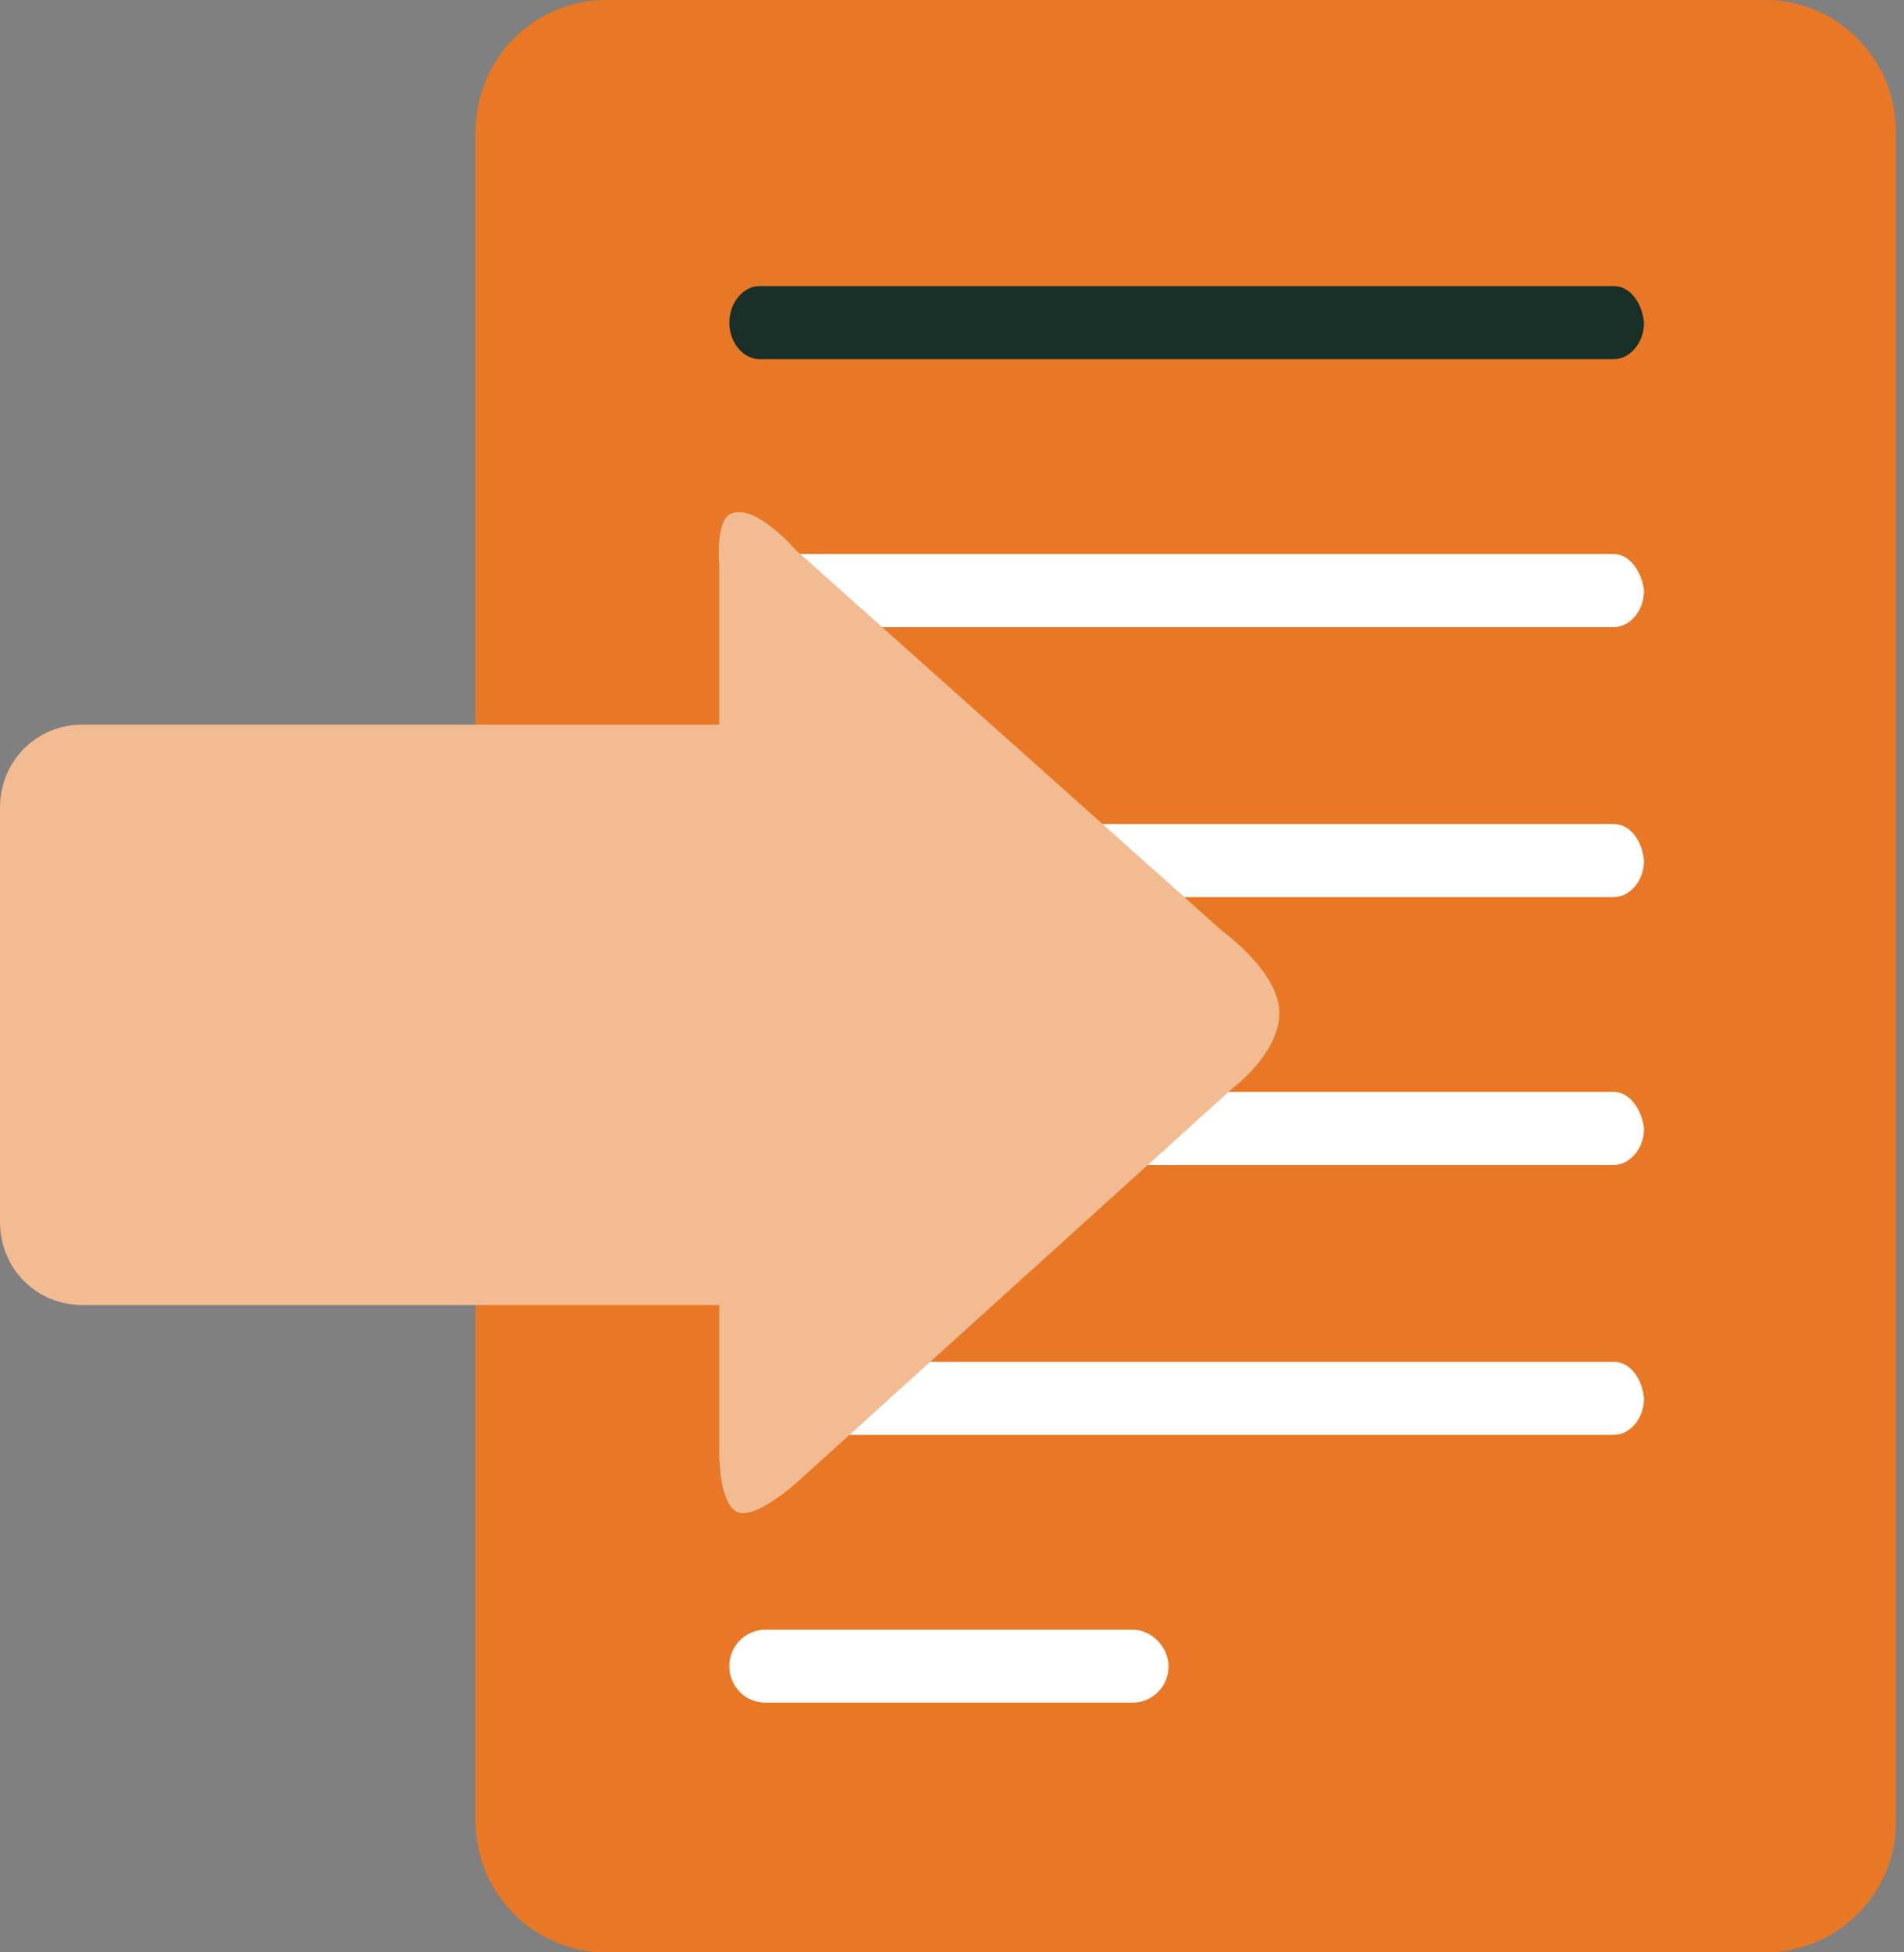
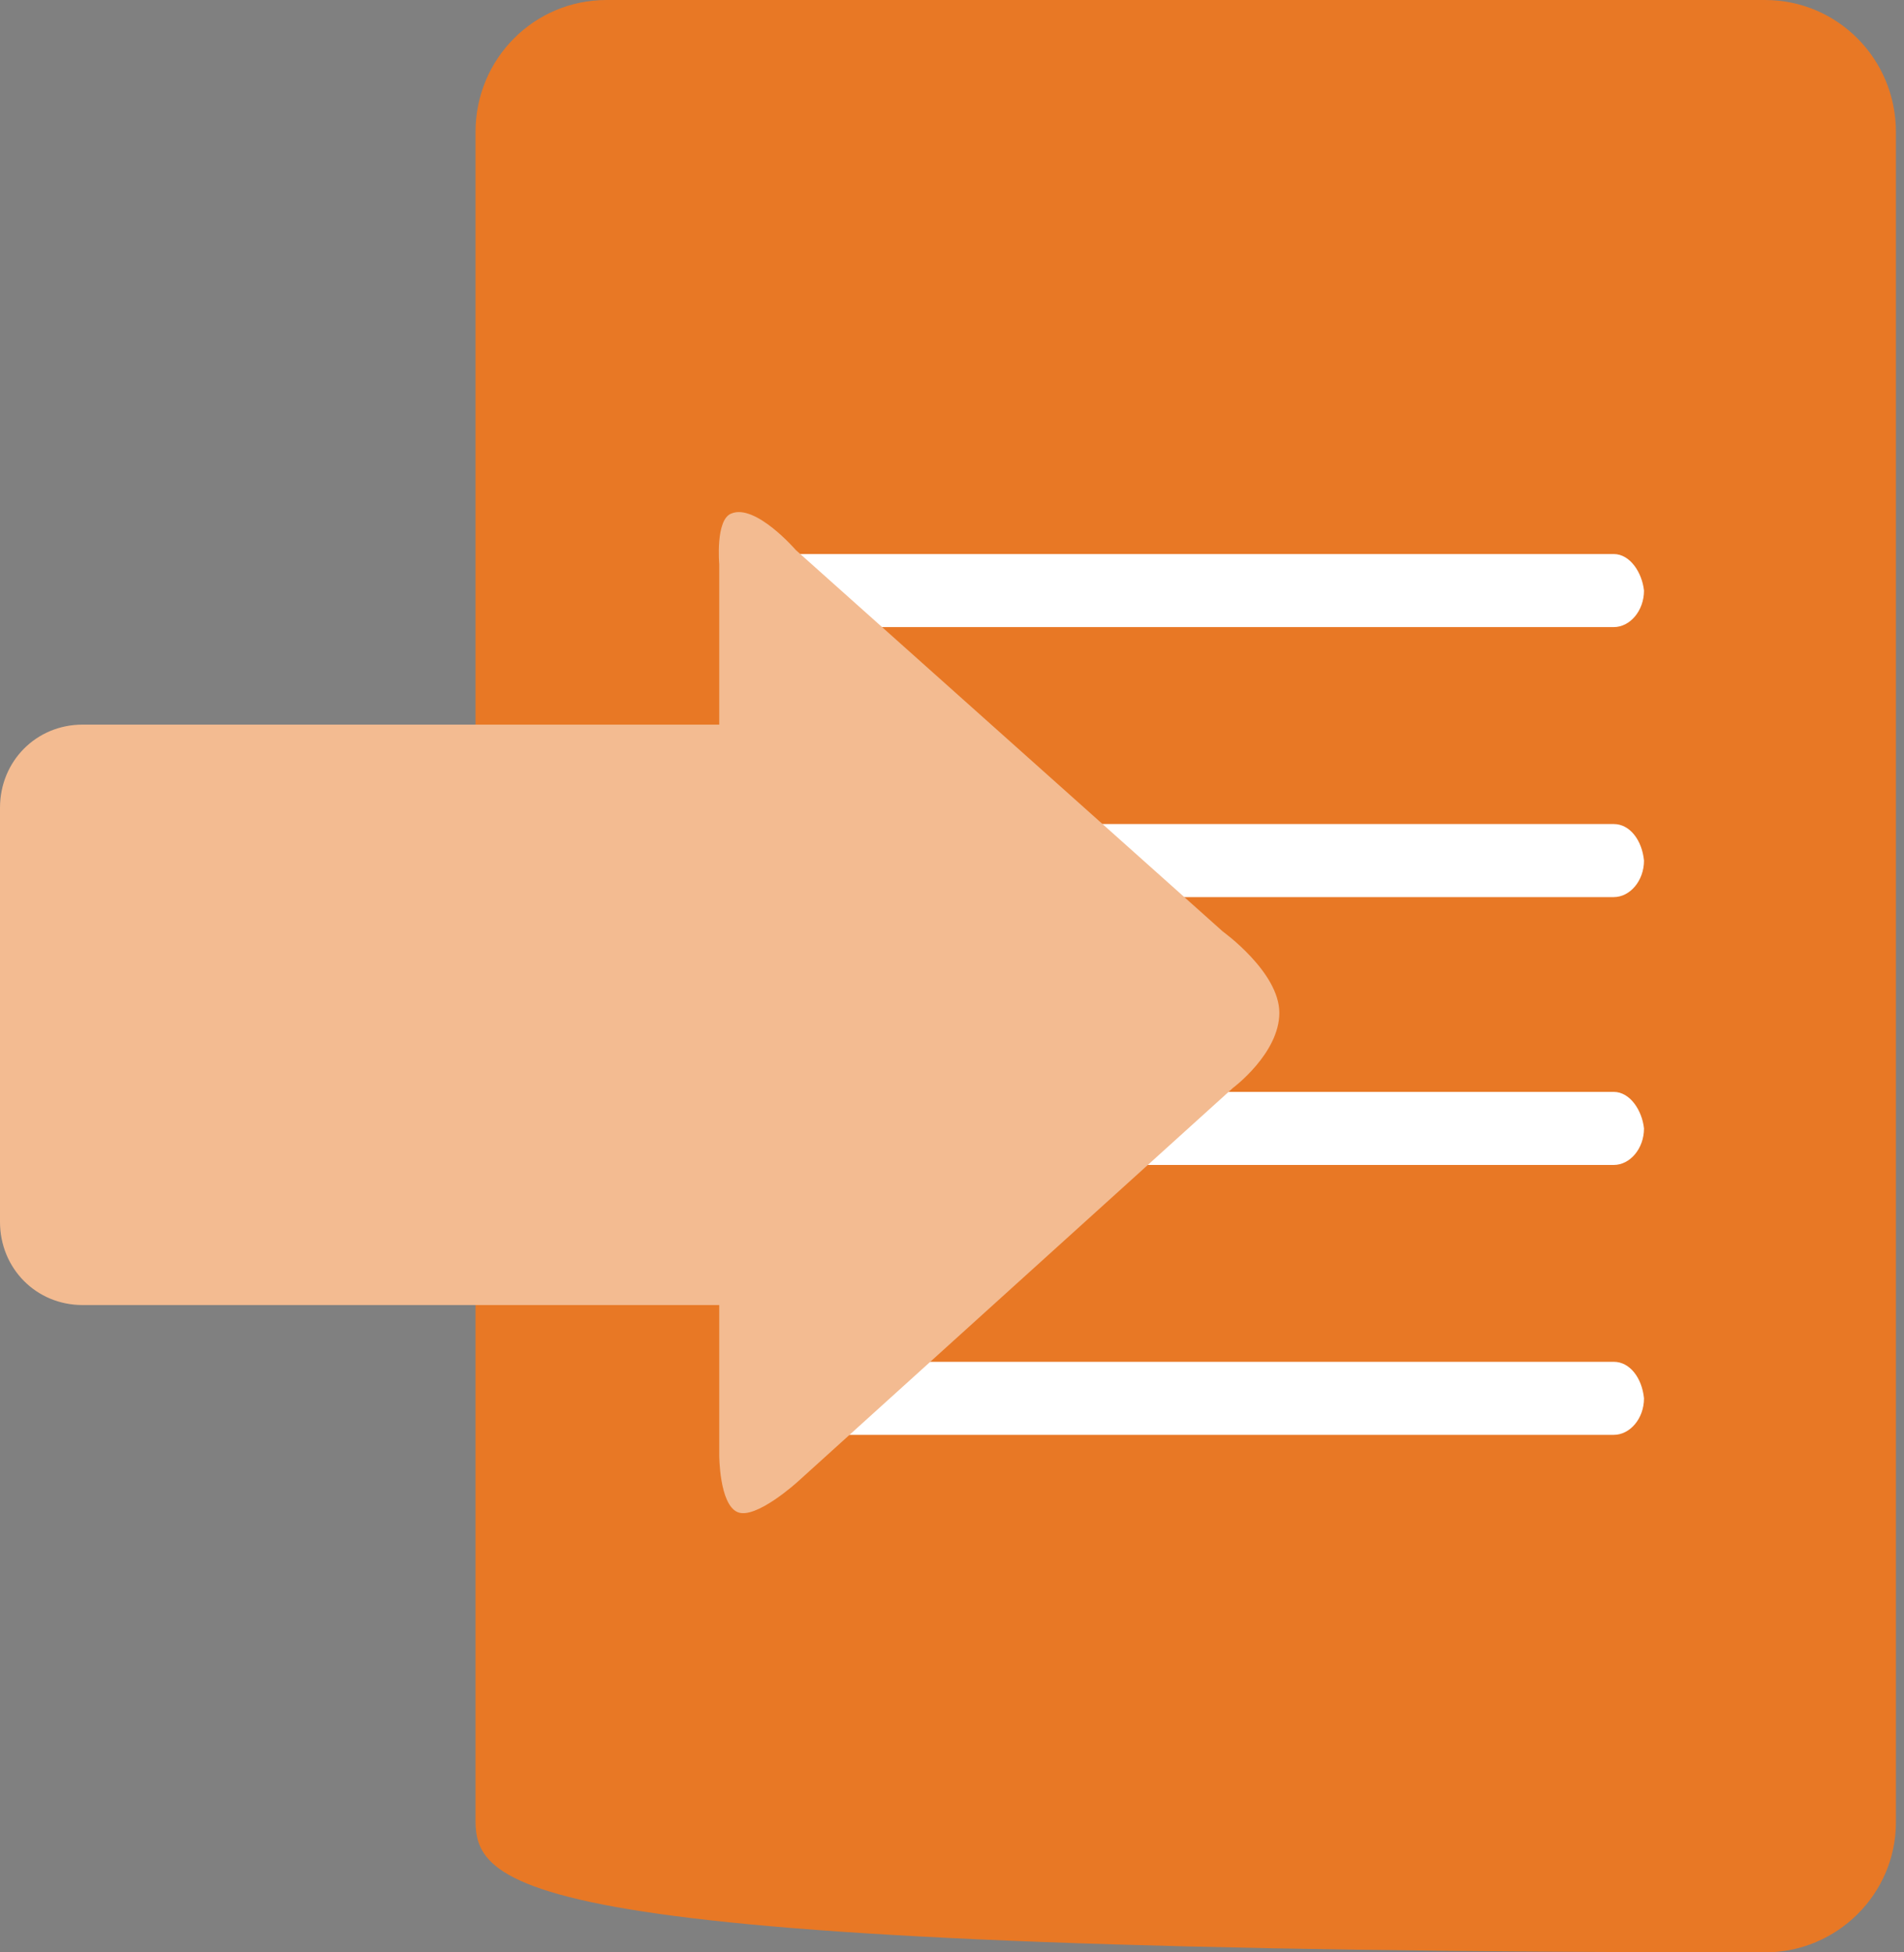
<svg xmlns="http://www.w3.org/2000/svg" width="40" height="41" viewBox="0 0 40 41" fill="none">
  <rect x="0" y="0" width="40" height="41" fill="#808080" stroke="none" />
-   <path d="M37.079 41H12.741C11.218 41 9.99 39.764 9.99 38.23V2.77C9.99 1.236 11.218 0 12.741 0H37.079C38.602 0 39.83 1.236 39.83 2.77V38.272C39.83 39.764 38.602 41 37.079 41Z" fill="#E87825" />
+   <path d="M37.079 41C11.218 41 9.99 39.764 9.99 38.23V2.77C9.99 1.236 11.218 0 12.741 0H37.079C38.602 0 39.83 1.236 39.83 2.77V38.272C39.83 39.764 38.602 41 37.079 41Z" fill="#E87825" />
  <path d="M33.903 28.598H15.957C15.618 28.598 15.322 28.939 15.322 29.365C15.322 29.791 15.618 30.132 15.957 30.132H33.903C34.242 30.132 34.538 29.791 34.538 29.365C34.496 28.939 34.242 28.598 33.903 28.598Z" fill="white" />
  <path d="M33.903 22.93H15.957C15.618 22.93 15.322 23.271 15.322 23.697C15.322 24.123 15.618 24.464 15.957 24.464H33.903C34.242 24.464 34.538 24.123 34.538 23.697C34.496 23.313 34.242 22.93 33.903 22.93Z" fill="white" />
  <path d="M33.903 17.305H15.957C15.618 17.305 15.322 17.646 15.322 18.072C15.322 18.498 15.618 18.839 15.957 18.839H33.903C34.242 18.839 34.538 18.498 34.538 18.072C34.496 17.646 34.242 17.305 33.903 17.305Z" fill="white" />
  <path d="M33.903 11.635H15.957C15.618 11.635 15.322 11.976 15.322 12.402C15.322 12.828 15.618 13.169 15.957 13.169H33.903C34.242 13.169 34.538 12.828 34.538 12.402C34.496 12.018 34.242 11.635 33.903 11.635Z" fill="white" />
-   <path d="M33.903 6.008H15.957C15.618 6.008 15.322 6.349 15.322 6.775C15.322 7.201 15.618 7.542 15.957 7.542H33.903C34.242 7.542 34.538 7.201 34.538 6.775C34.496 6.349 34.242 6.008 33.903 6.008Z" fill="#183028" />
-   <path d="M23.787 34.223H16.084C15.661 34.223 15.322 34.564 15.322 34.99C15.322 35.416 15.661 35.757 16.084 35.757H23.787C24.211 35.757 24.549 35.416 24.549 34.99C24.549 34.606 24.211 34.223 23.787 34.223Z" fill="white" />
  <path fill-rule="evenodd" clip-rule="evenodd" d="M15.11 15.217H1.735C0.762 15.217 0 15.984 0 16.964V25.658C0 26.639 0.762 27.406 1.735 27.406H15.11V30.56C15.11 30.56 15.11 31.583 15.491 31.753C15.872 31.924 16.761 31.114 16.761 31.114L25.903 22.846C25.903 22.846 26.877 22.121 26.877 21.269C26.877 20.416 25.692 19.564 25.692 19.564L16.719 11.551C16.719 11.551 15.872 10.571 15.364 10.784C15.026 10.912 15.11 11.85 15.11 11.85V15.217Z" fill="#F3BB91" />
</svg>